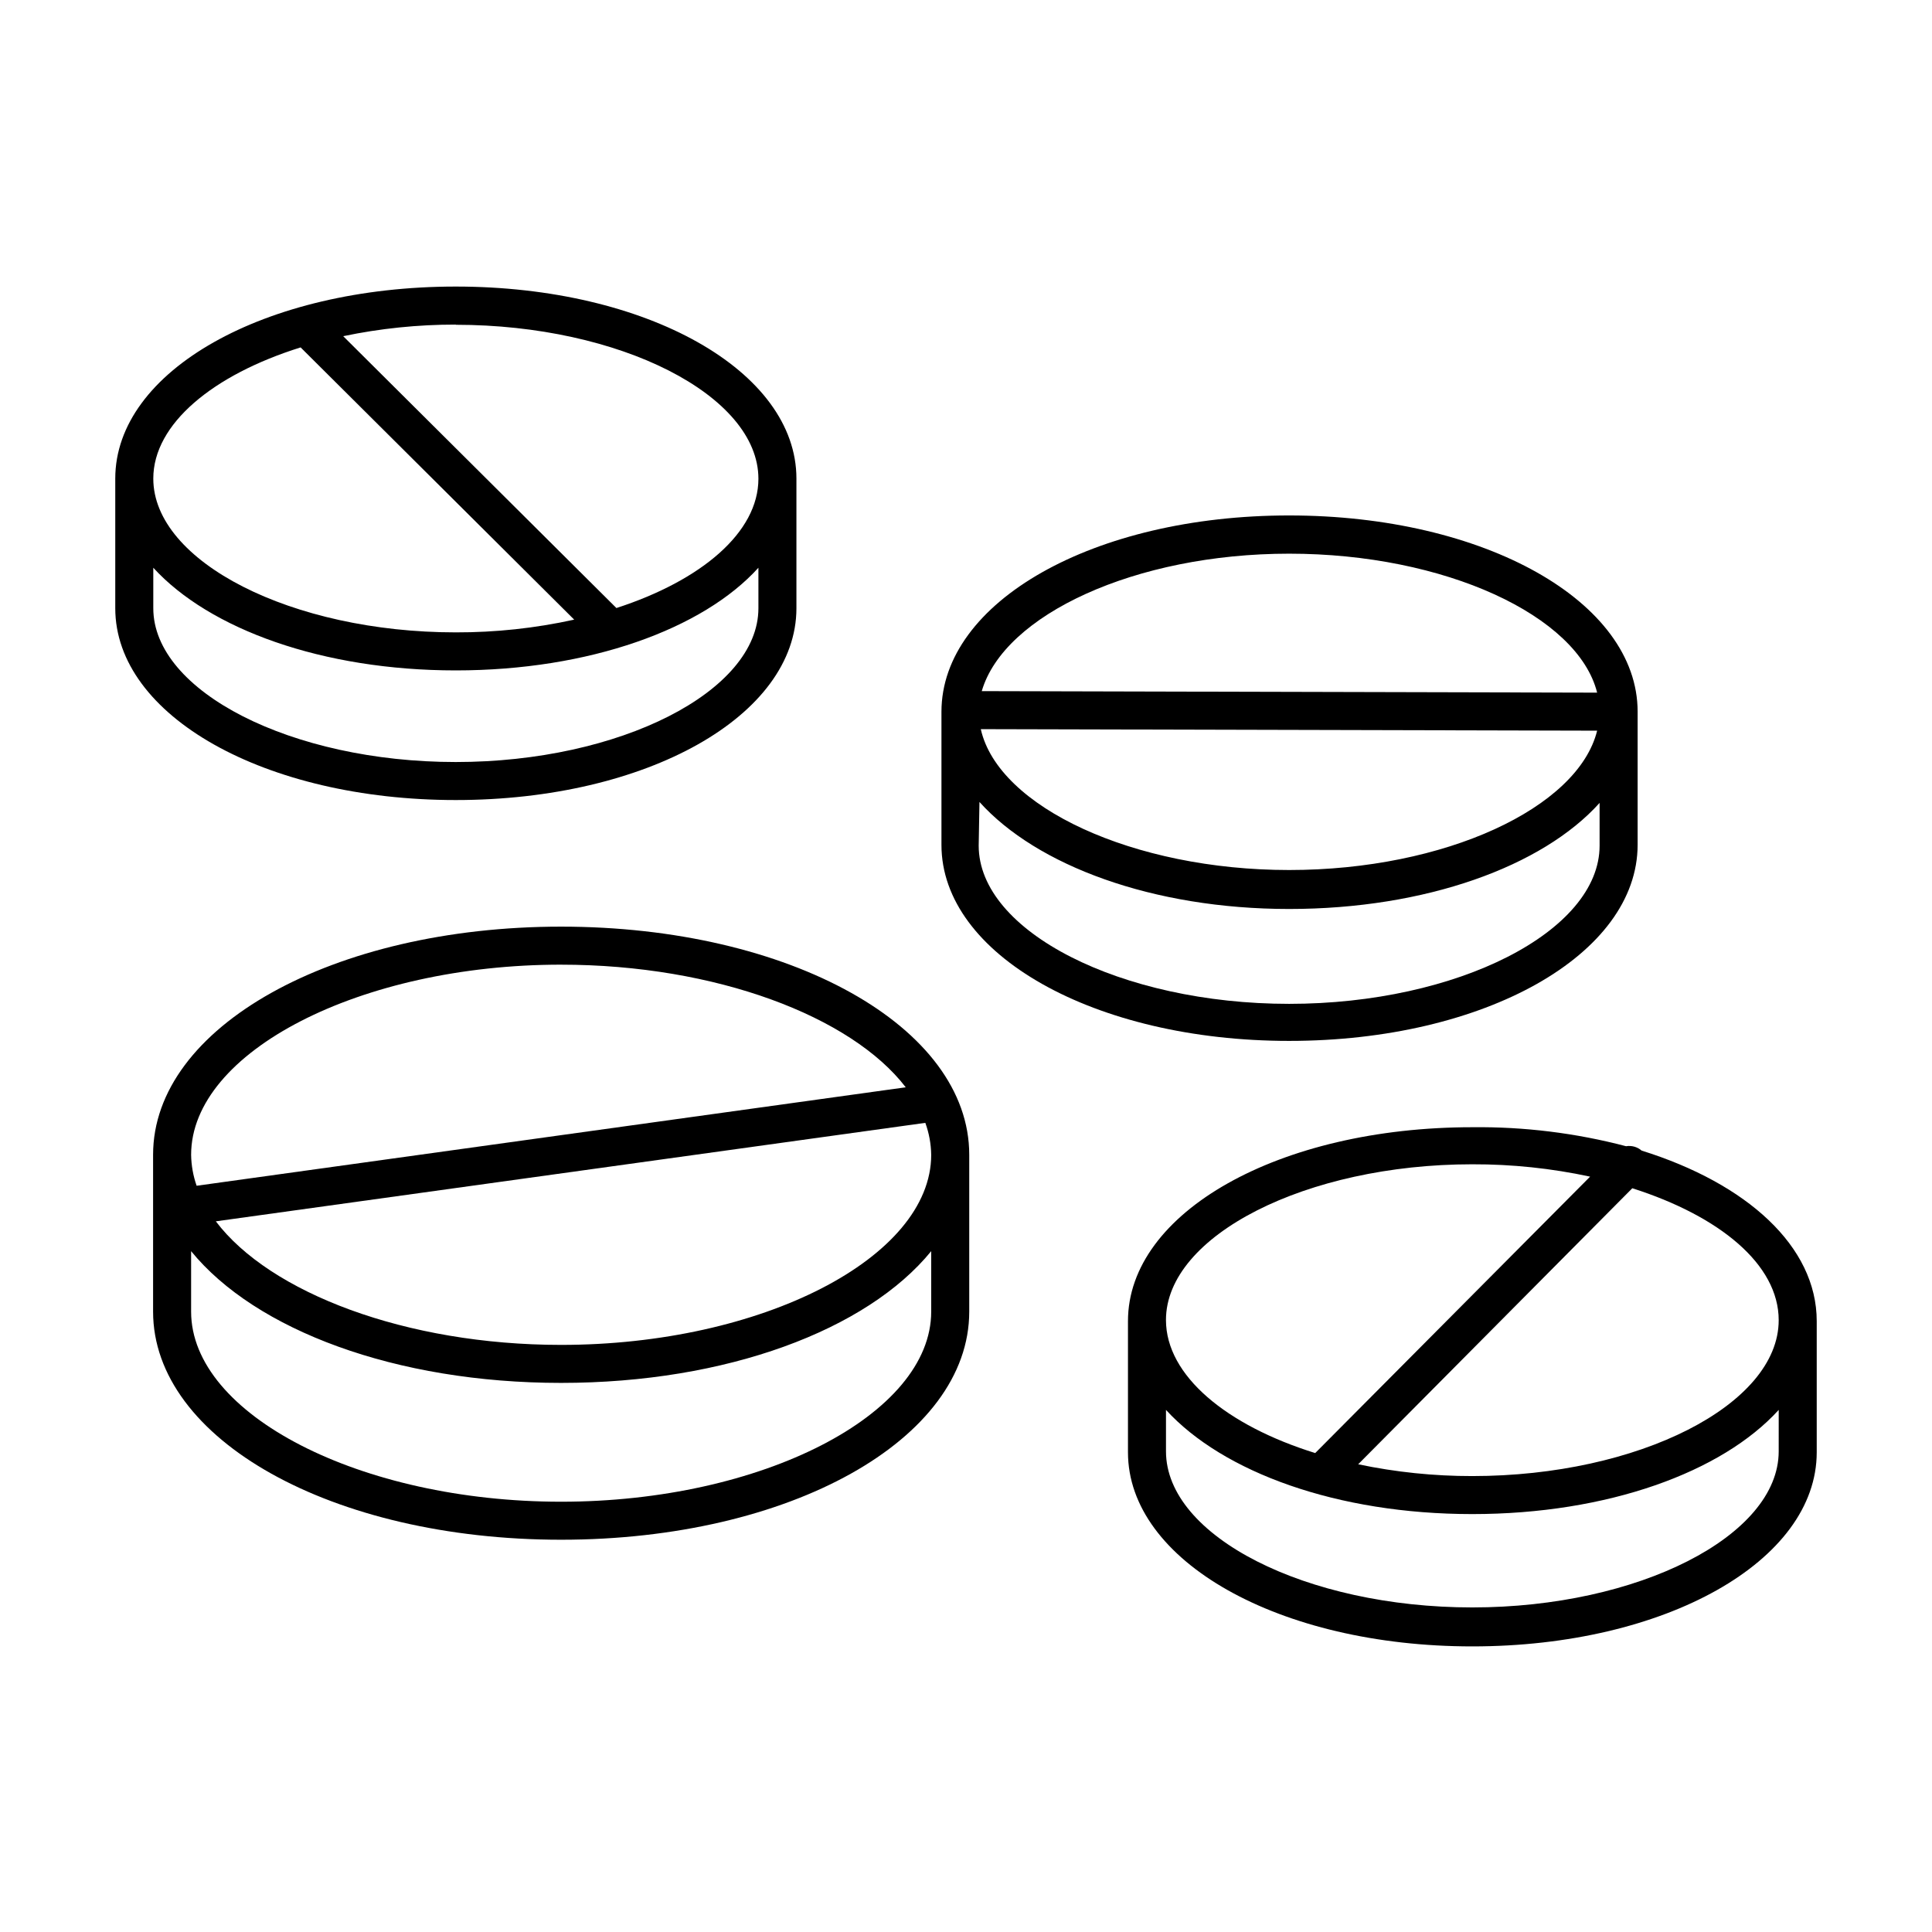
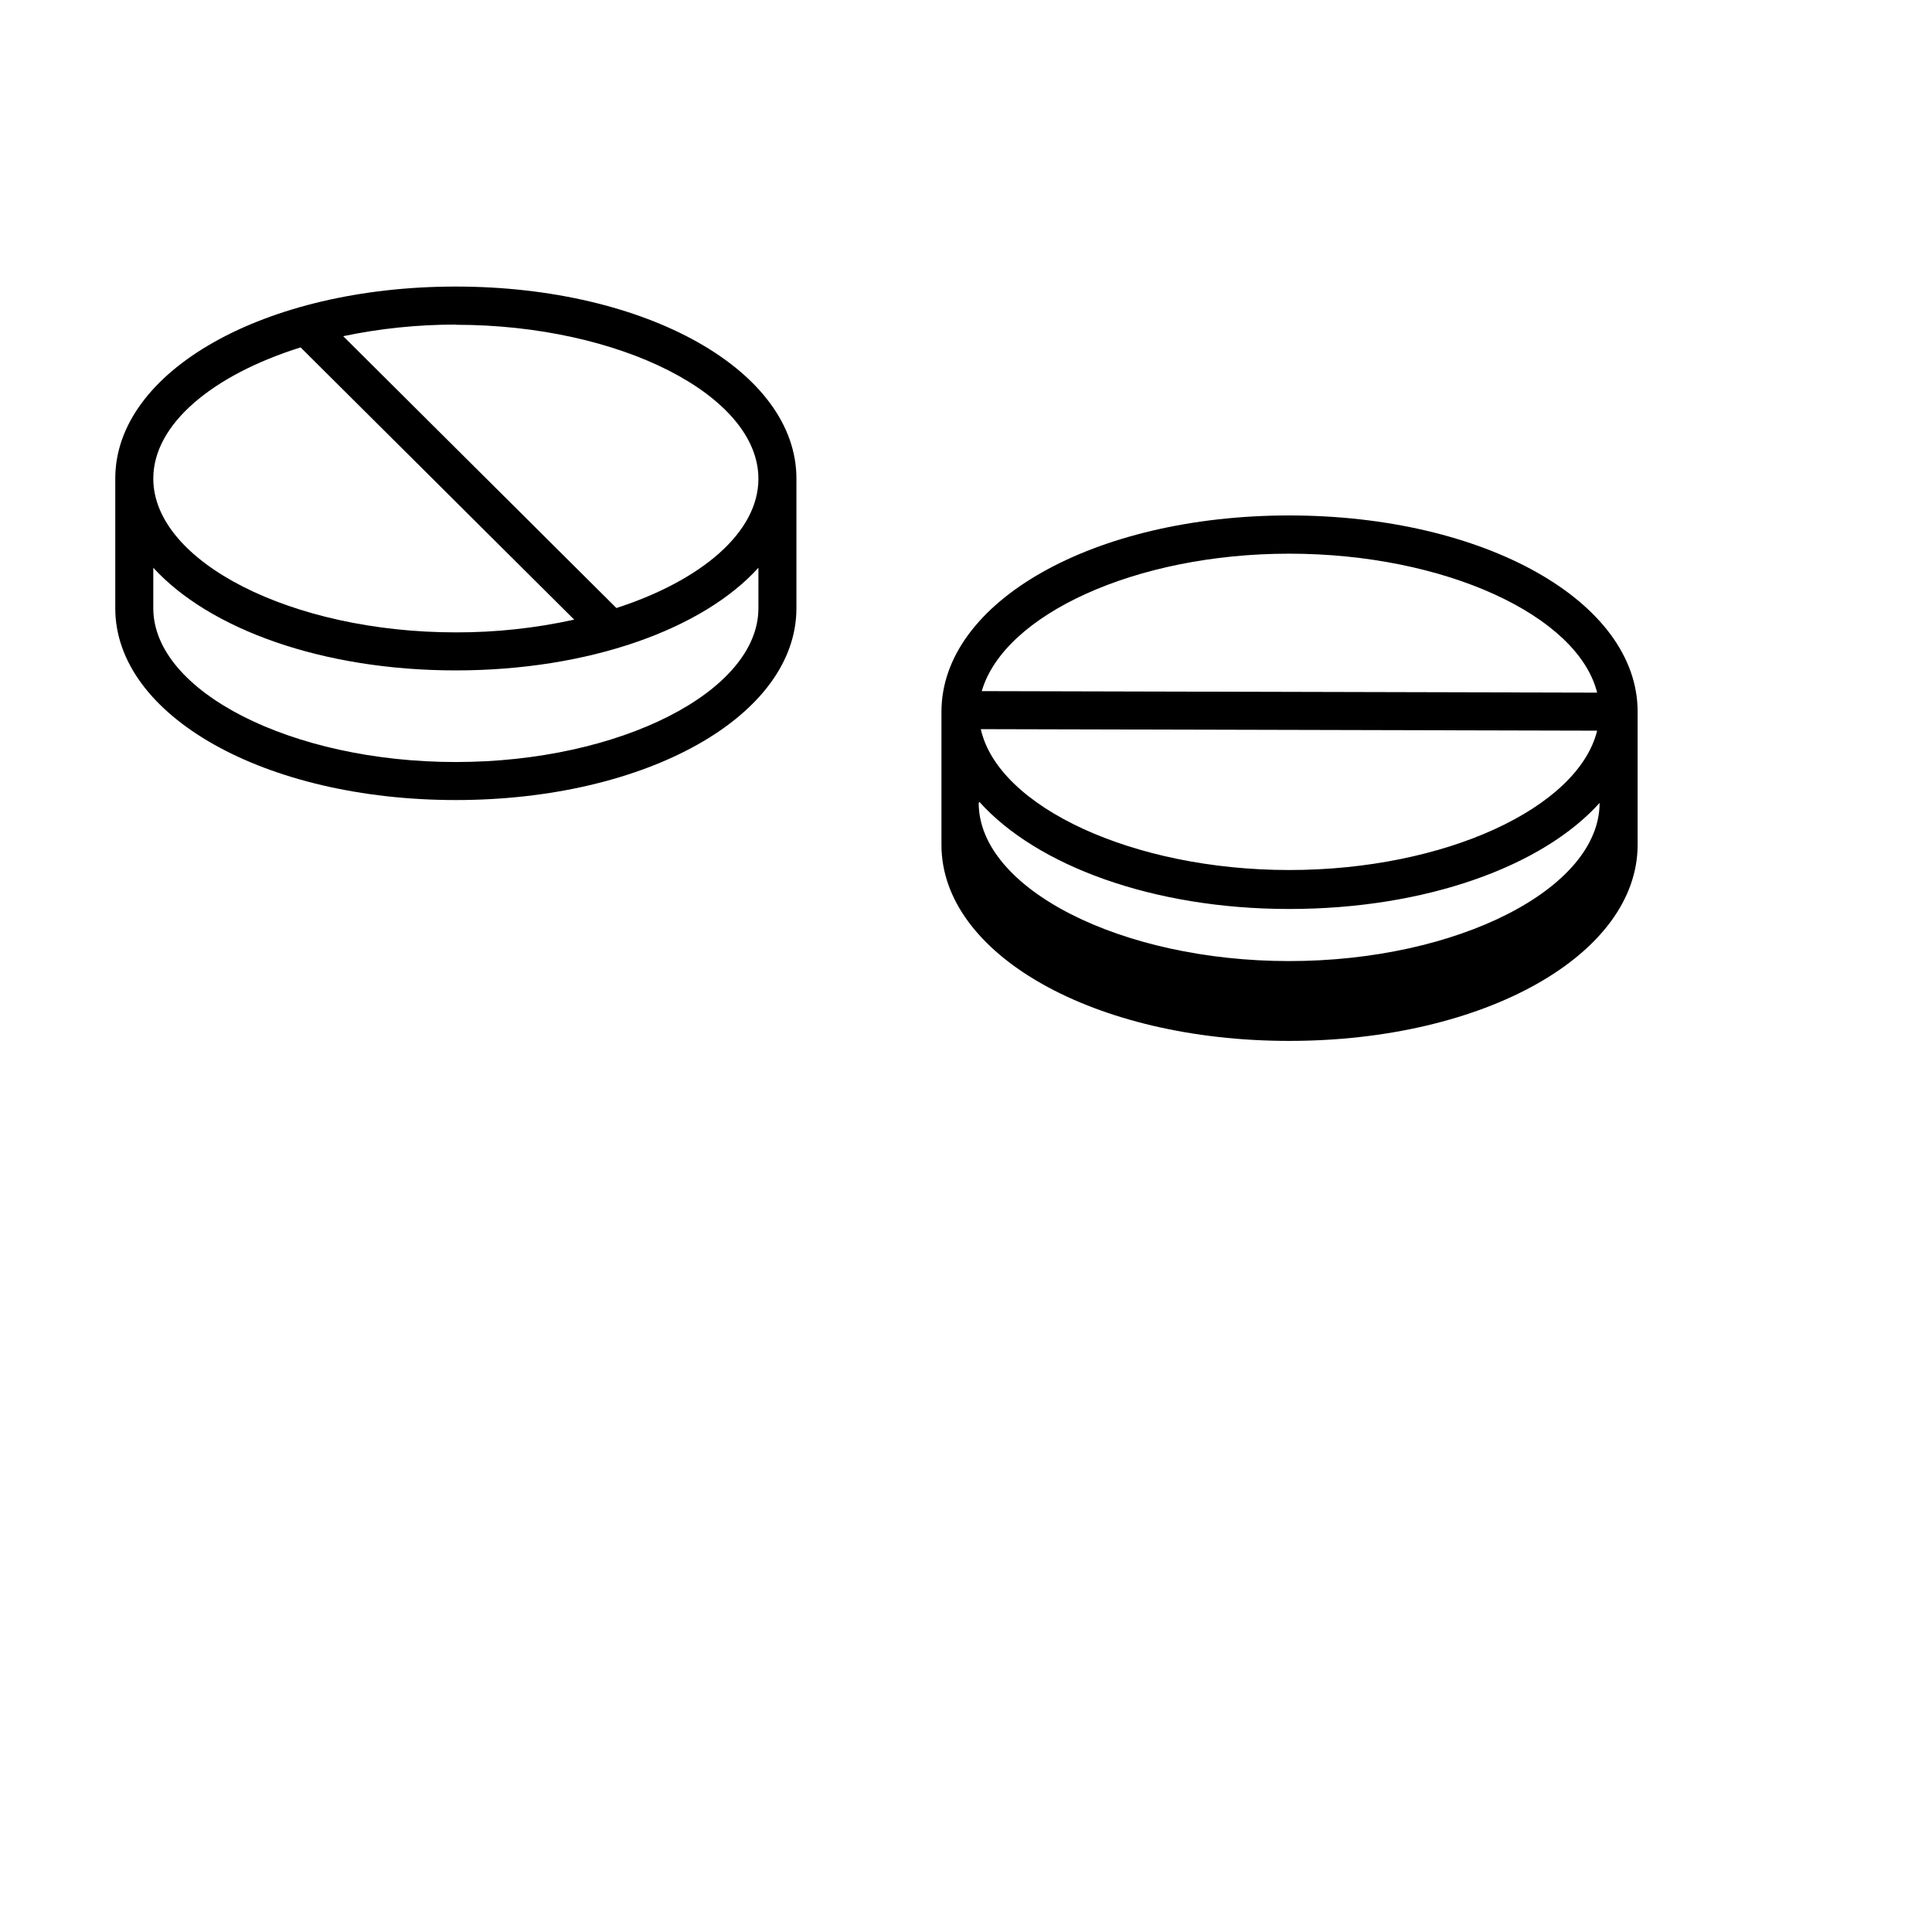
<svg xmlns="http://www.w3.org/2000/svg" fill="#000000" width="800px" height="800px" version="1.1" viewBox="144 144 512 512">
  <g>
-     <path d="m292.69 389.57c-60.457 0-108.12 26.551-108.12 60.457v41.562c0 33.906 47.508 60.457 108.12 60.457s108.17-26.551 108.17-60.457v-41.562c0-33.906-47.508-60.457-108.17-60.457zm0 10.078c40.961 0 76.934 13.703 91.34 32.496l-187.92 26.094c-0.926-2.641-1.418-5.414-1.461-8.211 0-27.309 44.891-50.383 98.043-50.383zm98.09 91.941c0 27.305-44.941 50.383-98.09 50.383-53.152 0-98.043-23.074-98.043-50.383v-16.02c17.031 20.906 54.211 34.914 98.043 34.914s81.062-14.008 98.09-34.914zm0-41.562c0 27.305-44.941 50.383-98.09 50.383-41.109 0-77.184-13.805-91.492-32.746l188.02-26.098v-0.004c0.988 2.715 1.516 5.574 1.559 8.465z" />
-     <path d="m579.05 448.92c-1.133-0.98-2.648-1.406-4.129-1.16-13.301-3.496-27.008-5.188-40.758-5.035-51.188 0-91.238 22.57-91.238 51.387v34.762c0 28.816 40.055 51.438 91.238 51.438 51.188 0 91.289-22.621 91.289-51.438v-34.762c0-19.801-18.488-36.477-46.402-45.191zm-44.891 3.629h0.004c10.5-0.031 20.969 1.066 31.234 3.273l-72.852 73.254c-23.477-7.305-39.551-20.504-39.551-35.266 0.004-22.371 37.184-41.262 81.168-41.262zm81.215 76.074c0 22.418-37.18 41.363-81.215 41.363-44.031 0-81.16-18.844-81.16-41.363v-10.984c15.113 16.523 45.344 27.609 81.164 27.609 35.82 0 66.199-11.082 81.215-27.609zm-81.215 6.551h0.004c-10.16 0.012-20.289-1.035-30.23-3.125l72.648-73.152c23.074 7.356 38.793 20.152 38.793 34.965 0.004 22.418-37.18 41.312-81.211 41.312z" />
-     <path d="m485.64 419.85c51.793 0 92.348-22.871 92.348-51.992v-35.266c0-29.172-40.559-51.992-92.348-51.992-51.789-0.004-92.145 22.871-92.145 52.043v35.266c0 29.07 40.555 51.941 92.145 51.941zm0-129.12c41.262 0 76.527 16.426 81.617 36.828l-163.08-0.402c5.894-20.254 40.707-36.426 81.465-36.426zm81.617 46.906c-5.039 20.453-40.305 36.93-81.617 36.93s-77.082-16.676-81.719-37.332zm-163.69 18.891c15.117 16.828 45.898 28.363 82.07 28.363s67.156-11.285 82.273-28.113v11.336c0 22.723-37.684 41.918-82.273 41.918-44.586 0-82.273-19.195-82.273-41.918z" />
+     <path d="m485.64 419.85c51.793 0 92.348-22.871 92.348-51.992v-35.266c0-29.172-40.559-51.992-92.348-51.992-51.789-0.004-92.145 22.871-92.145 52.043v35.266c0 29.07 40.555 51.941 92.145 51.941zm0-129.12c41.262 0 76.527 16.426 81.617 36.828l-163.08-0.402c5.894-20.254 40.707-36.426 81.465-36.426zm81.617 46.906c-5.039 20.453-40.305 36.93-81.617 36.93s-77.082-16.676-81.719-37.332zm-163.69 18.891c15.117 16.828 45.898 28.363 82.07 28.363s67.156-11.285 82.273-28.113c0 22.723-37.684 41.918-82.273 41.918-44.586 0-82.273-19.195-82.273-41.918z" />
    <path d="m264.78 356.02c50.633 0 90.281-22.32 90.281-50.836v-34.359c0-28.516-39.648-50.883-90.281-50.883-50.633 0-90.234 22.367-90.234 50.883v34.359c0 28.516 39.652 50.836 90.234 50.836zm0-125.95c43.48 0 80.207 18.691 80.207 40.809 0 14.207-15.113 26.953-37.633 34.258l-72.402-72.043c9.809-2.055 19.805-3.082 29.828-3.074zm-41.113 5.996 72.5 72.145c-10.309 2.269-20.832 3.402-31.387 3.375-43.43 0-80.156-18.691-80.156-40.758 0-14.508 15.867-27.508 39.043-34.762zm-39.043 58.391c14.863 16.273 44.84 27.207 80.156 27.207s65.496-10.934 80.207-27.207v10.73c0 22.066-36.727 40.758-80.207 40.758-43.48 0.004-80.156-18.688-80.156-40.758z" />
  </g>
</svg>